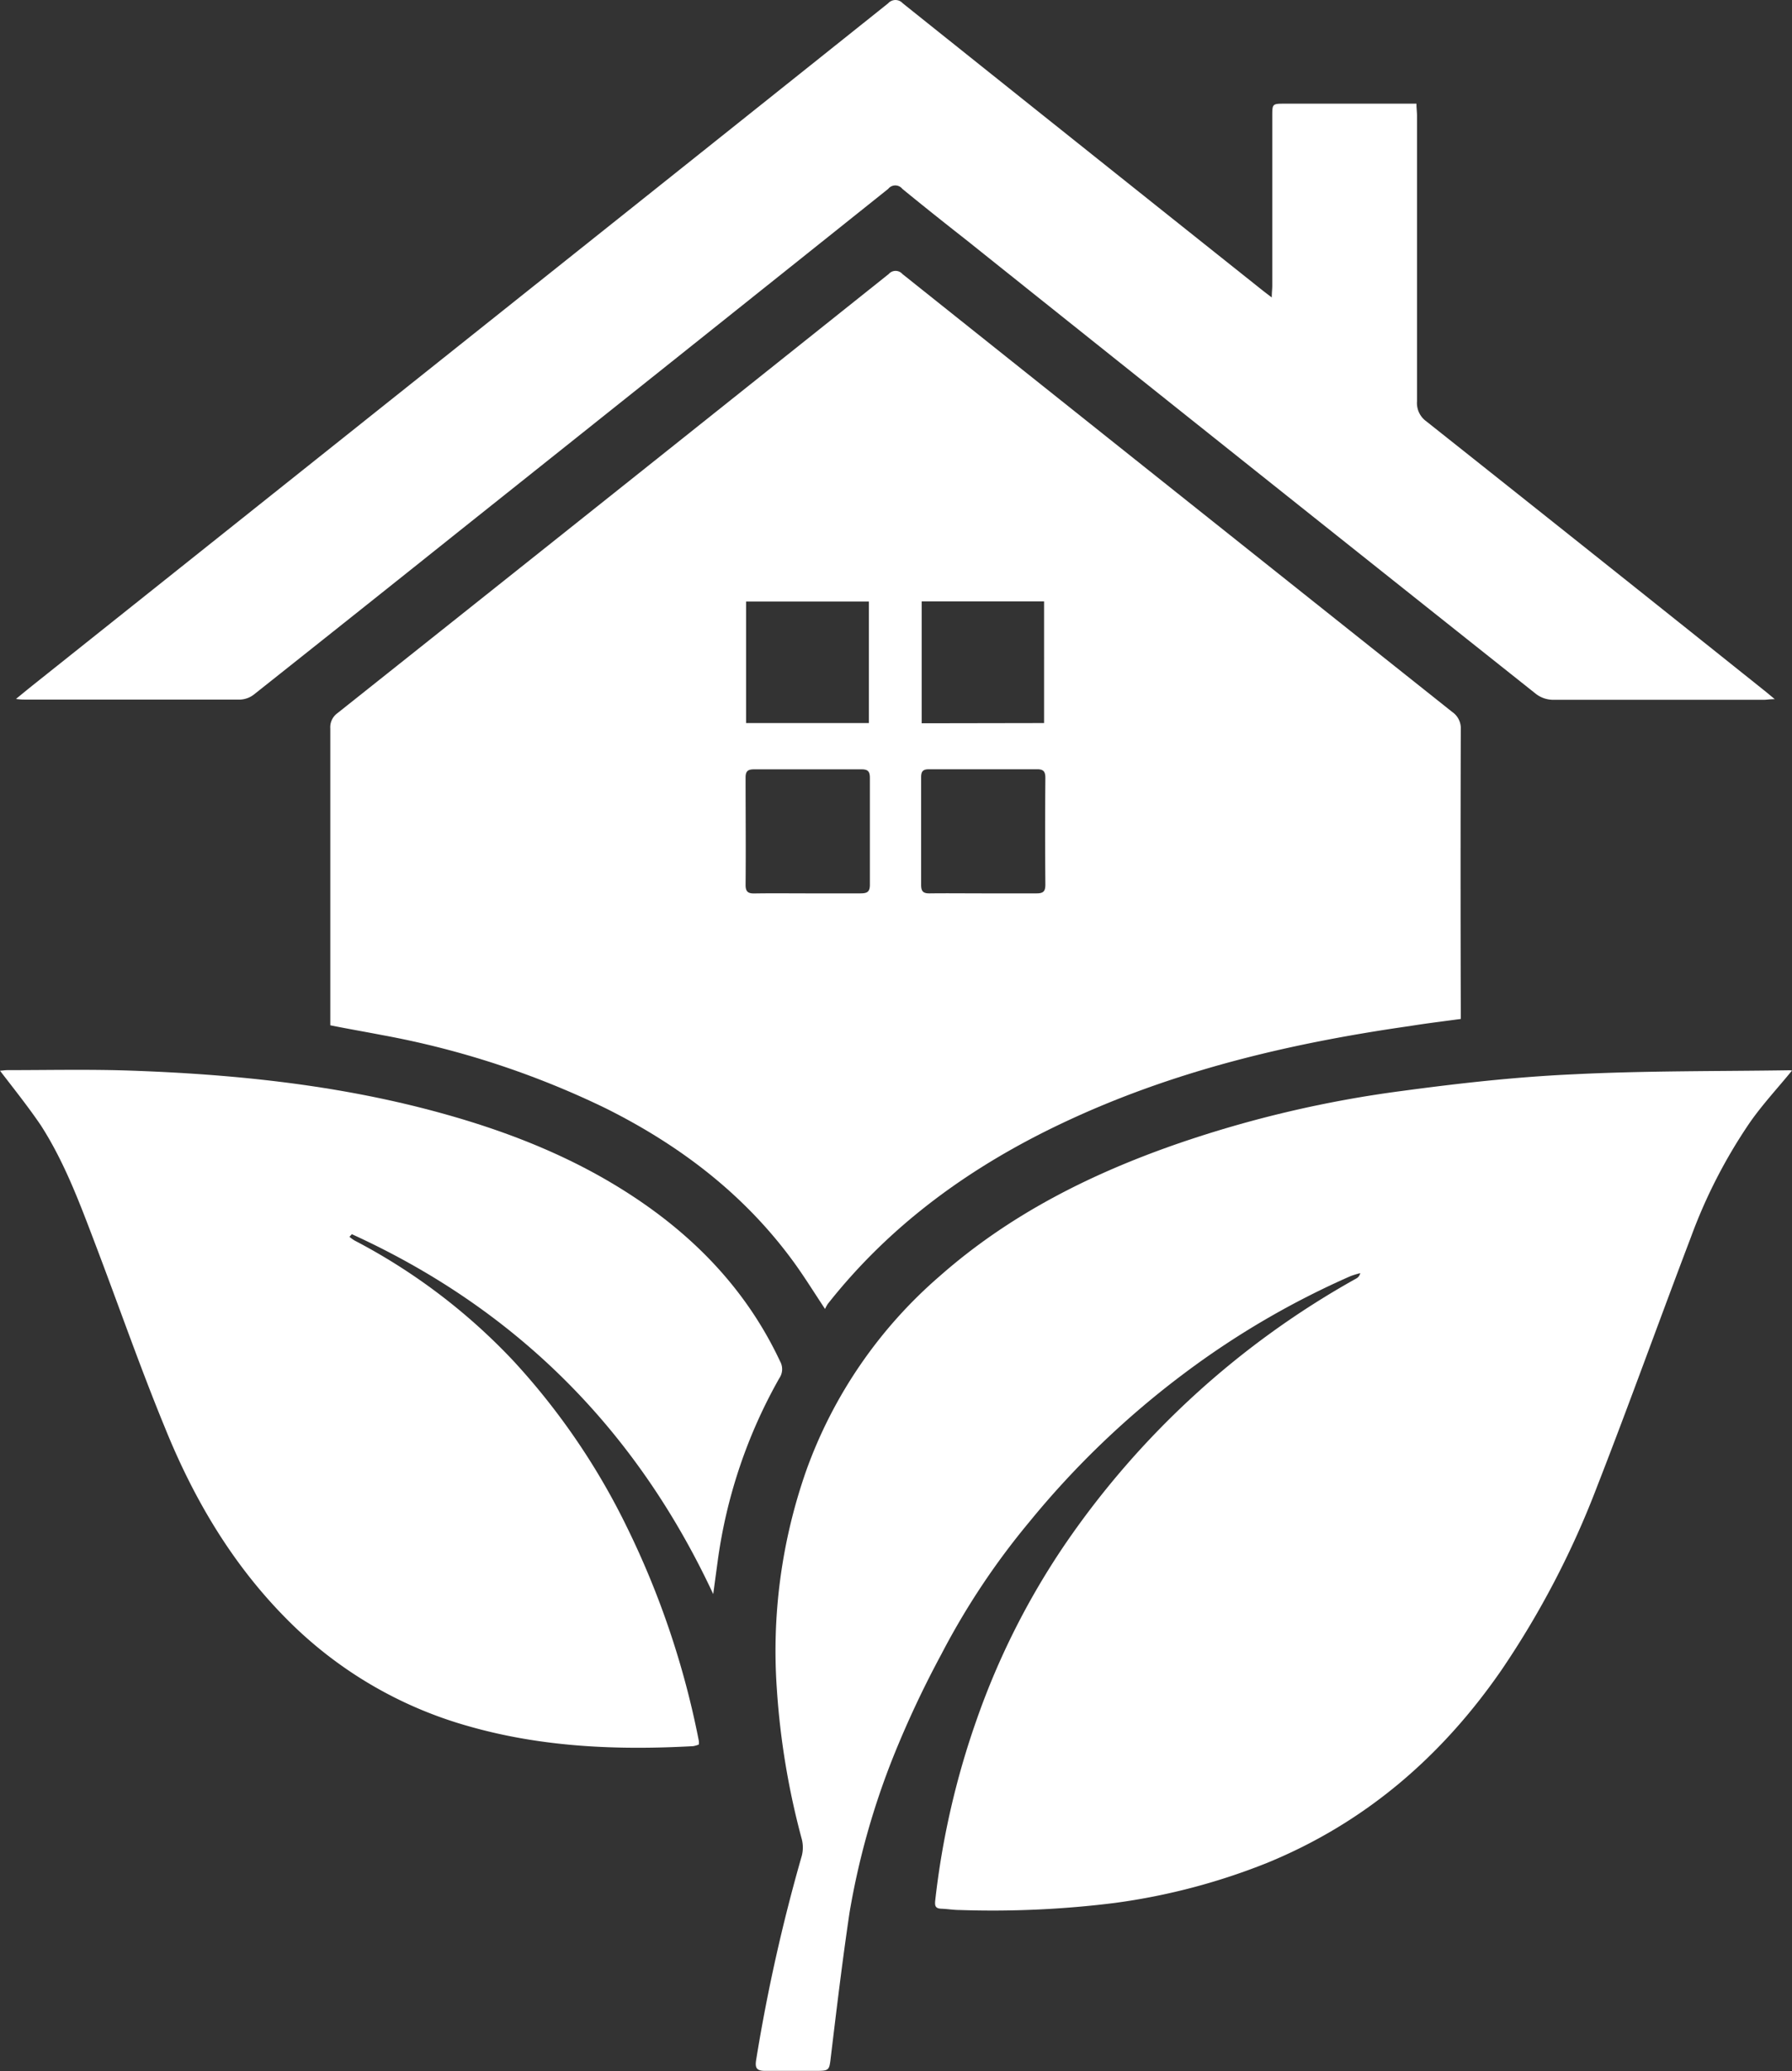
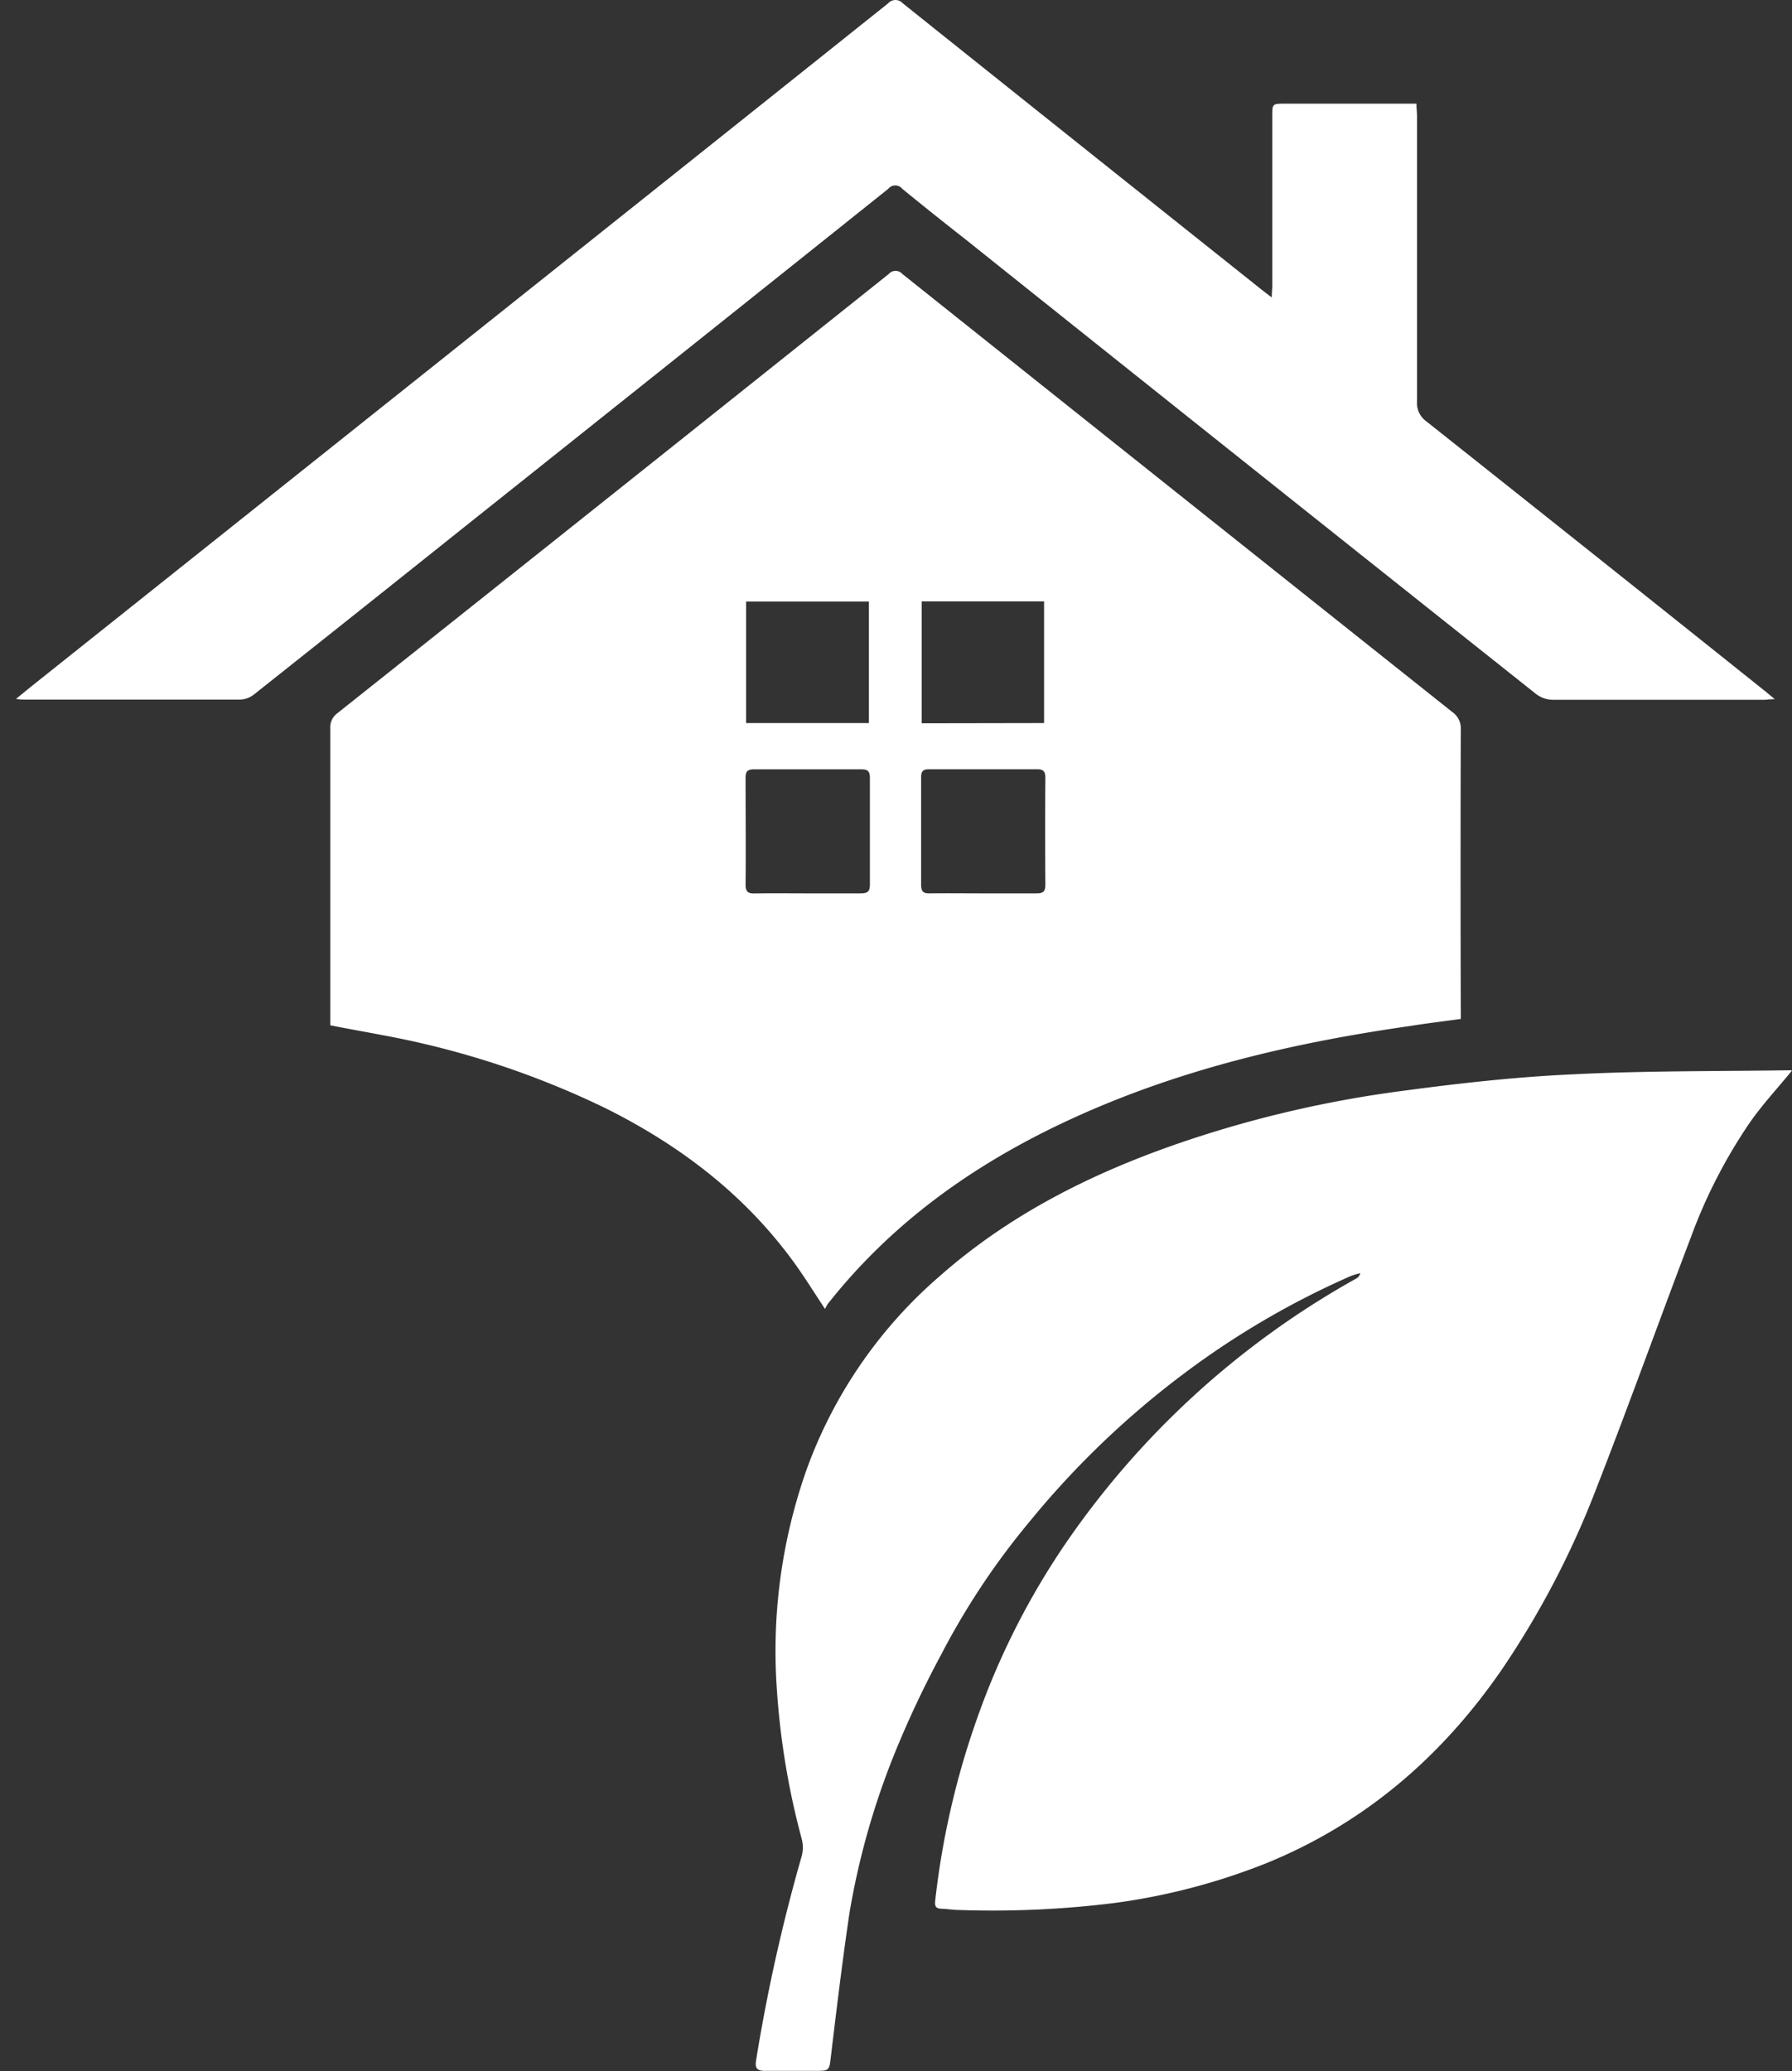
<svg xmlns="http://www.w3.org/2000/svg" id="Capa_1" data-name="Capa 1" viewBox="0 0 252.56 291.87">
  <rect x="0" y="0" width="252.56" height="291.87" fill="#333333" stroke="none" />
  <title>Iconos de los Beneficios de Polarizado</title>
  <path d="M46.55,144.49v-1.36q0-20.24,0-40.48a2.44,2.44,0,0,1,1-2.14Q86.43,69.6,125.25,38.62a1.28,1.28,0,0,1,1.94,0q38.73,30.89,77.49,61.72a2.78,2.78,0,0,1,1.2,2.46q-.06,19.72,0,39.45v1.35c-2.47.33-4.84.62-7.2,1-17,2.43-33.48,6.34-49,13.7-12.84,6.08-24.11,14.18-33,25.44a4.88,4.88,0,0,0-.4.73c-1.57-2.37-2.9-4.52-4.37-6.55-6.93-9.54-16-16.46-26.48-21.7a122.71,122.71,0,0,0-31.63-10.36C51.43,145.4,49.07,145,46.55,144.49Zm67.26-18.59c2.48,0,5,0,7.44,0,1,0,1.36-.22,1.35-1.27,0-5,0-10,0-15,0-.87-.24-1.21-1.16-1.21-5,0-10.09,0-15.14,0-.85,0-1.22.21-1.22,1.15,0,5,.05,10.09,0,15.14,0,1,.39,1.22,1.29,1.2C108.85,125.87,111.33,125.9,113.81,125.9Zm24.84,0c2.48,0,5,0,7.44,0,1,0,1.24-.32,1.24-1.26q-.06-7.5,0-15c0-.86-.22-1.23-1.14-1.23-5.09,0-10.18,0-15.28,0-.84,0-1.09.31-1.09,1.13,0,5,0,10.1,0,15.15,0,1,.35,1.23,1.28,1.21C133.6,125.87,136.13,125.9,138.65,125.9Zm-33.5-24h17.31V84.77H105.15Zm42,0V84.75H129.9v17.18Z" style="fill:#fff" />
  <path d="M252.56,150.87c-2,2.46-4.2,4.81-6,7.41a73.6,73.6,0,0,0-8.25,16.08c-4.46,11.72-8.69,23.53-13.25,35.21a125.29,125.29,0,0,1-13.45,25.79c-8.43,12.21-19.24,21.53-33.05,27.18a89.89,89.89,0,0,1-21.41,5.63,138.37,138.37,0,0,1-21.91,1c-.85,0-1.7-.15-2.56-.18s-.95-.41-.87-1.17a114.73,114.73,0,0,1,5.83-25.45A106.36,106.36,0,0,1,150,217.78a121.18,121.18,0,0,1,41.14-37.6,1.12,1.12,0,0,0,.57-.76,12.76,12.76,0,0,0-1.37.42A118.3,118.3,0,0,0,167,193.47a124.27,124.27,0,0,0-21.92,21,104.22,104.22,0,0,0-12.42,18.68,141.5,141.5,0,0,0-6.75,14.39,107.58,107.58,0,0,0-6.17,21.94c-1,6.72-1.81,13.46-2.62,20.2-.26,2.15-.15,2.16-2.35,2.16s-4.62,0-6.94,0c-1.2,0-1.44-.41-1.26-1.54A246.63,246.63,0,0,1,113,261.54a4.72,4.72,0,0,0,0-2.36,108.39,108.39,0,0,1-3.51-21.1,76.72,76.72,0,0,1,4.13-30.81,65.36,65.36,0,0,1,18.82-27.43c9.86-8.7,21.35-14.45,33.67-18.71a161.24,161.24,0,0,1,31.44-7.38c8.08-1.09,16.22-2,24.37-2.36,10-.5,20.11-.41,30.17-.56A1.93,1.93,0,0,1,252.56,150.87Z" style="fill:#fff" />
  <path d="M179.24,41.92c0-.72.07-1.18.07-1.63q0-12,0-23.91c0-1.77,0-1.77,1.83-1.77h18.49c0,.64.08,1.18.08,1.72,0,13.4,0,26.81,0,40.22A3.17,3.17,0,0,0,201,59.36q23.81,18.89,47.54,37.86c.46.36.9.74,1.59,1.31-.71,0-1.11.09-1.51.09-9.94,0-19.87,0-29.81,0a4,4,0,0,1-2.3-.8q-40.28-32-80.5-64.14c-3-2.35-5.91-4.67-8.83-7.06a1.27,1.27,0,0,0-2,0Q95.48,50.35,65.68,74.08,50.76,86,35.82,97.85a3.4,3.4,0,0,1-1.94.74c-10.11,0-20.22,0-30.33,0-.32,0-.65,0-1.3-.09,1-.82,1.78-1.46,2.57-2.09L89.51,28.92Q107.35,14.7,125.17.47a1.38,1.38,0,0,1,2.07,0q25.29,20.22,50.62,40.39C178.25,41.17,178.64,41.46,179.24,41.92Z" style="fill:#fff" />
-   <path d="M100.52,224.65c-10.82-23.19-27.73-40.14-50.93-50.72l-.34.37a6,6,0,0,0,.72.52,84.1,84.1,0,0,1,22.42,17,97.32,97.32,0,0,1,16,23.46,121,121,0,0,1,10.11,30.1,4.38,4.38,0,0,1,0,.46,3.28,3.28,0,0,1-.81.24c-10.69.59-21.31.15-31.68-2.82A58.09,58.09,0,0,1,40.24,228c-7.62-7.72-13-16.91-17-26.82-3.48-8.46-6.49-17.12-9.74-25.67-2.21-5.81-4.36-11.65-7.73-16.9C4,156,2,153.5,0,150.89c.24,0,.67-.08,1.1-.08,5.79,0,11.57-.13,17.35.07,14,.49,27.91,1.88,41.53,5.4,10.46,2.71,20.48,6.49,29.53,12.52,8.84,5.88,15.89,13.36,20.44,23.06a2.25,2.25,0,0,1-.11,2.36A71.81,71.81,0,0,0,101.15,220Z" style="fill:#fff" />
</svg>